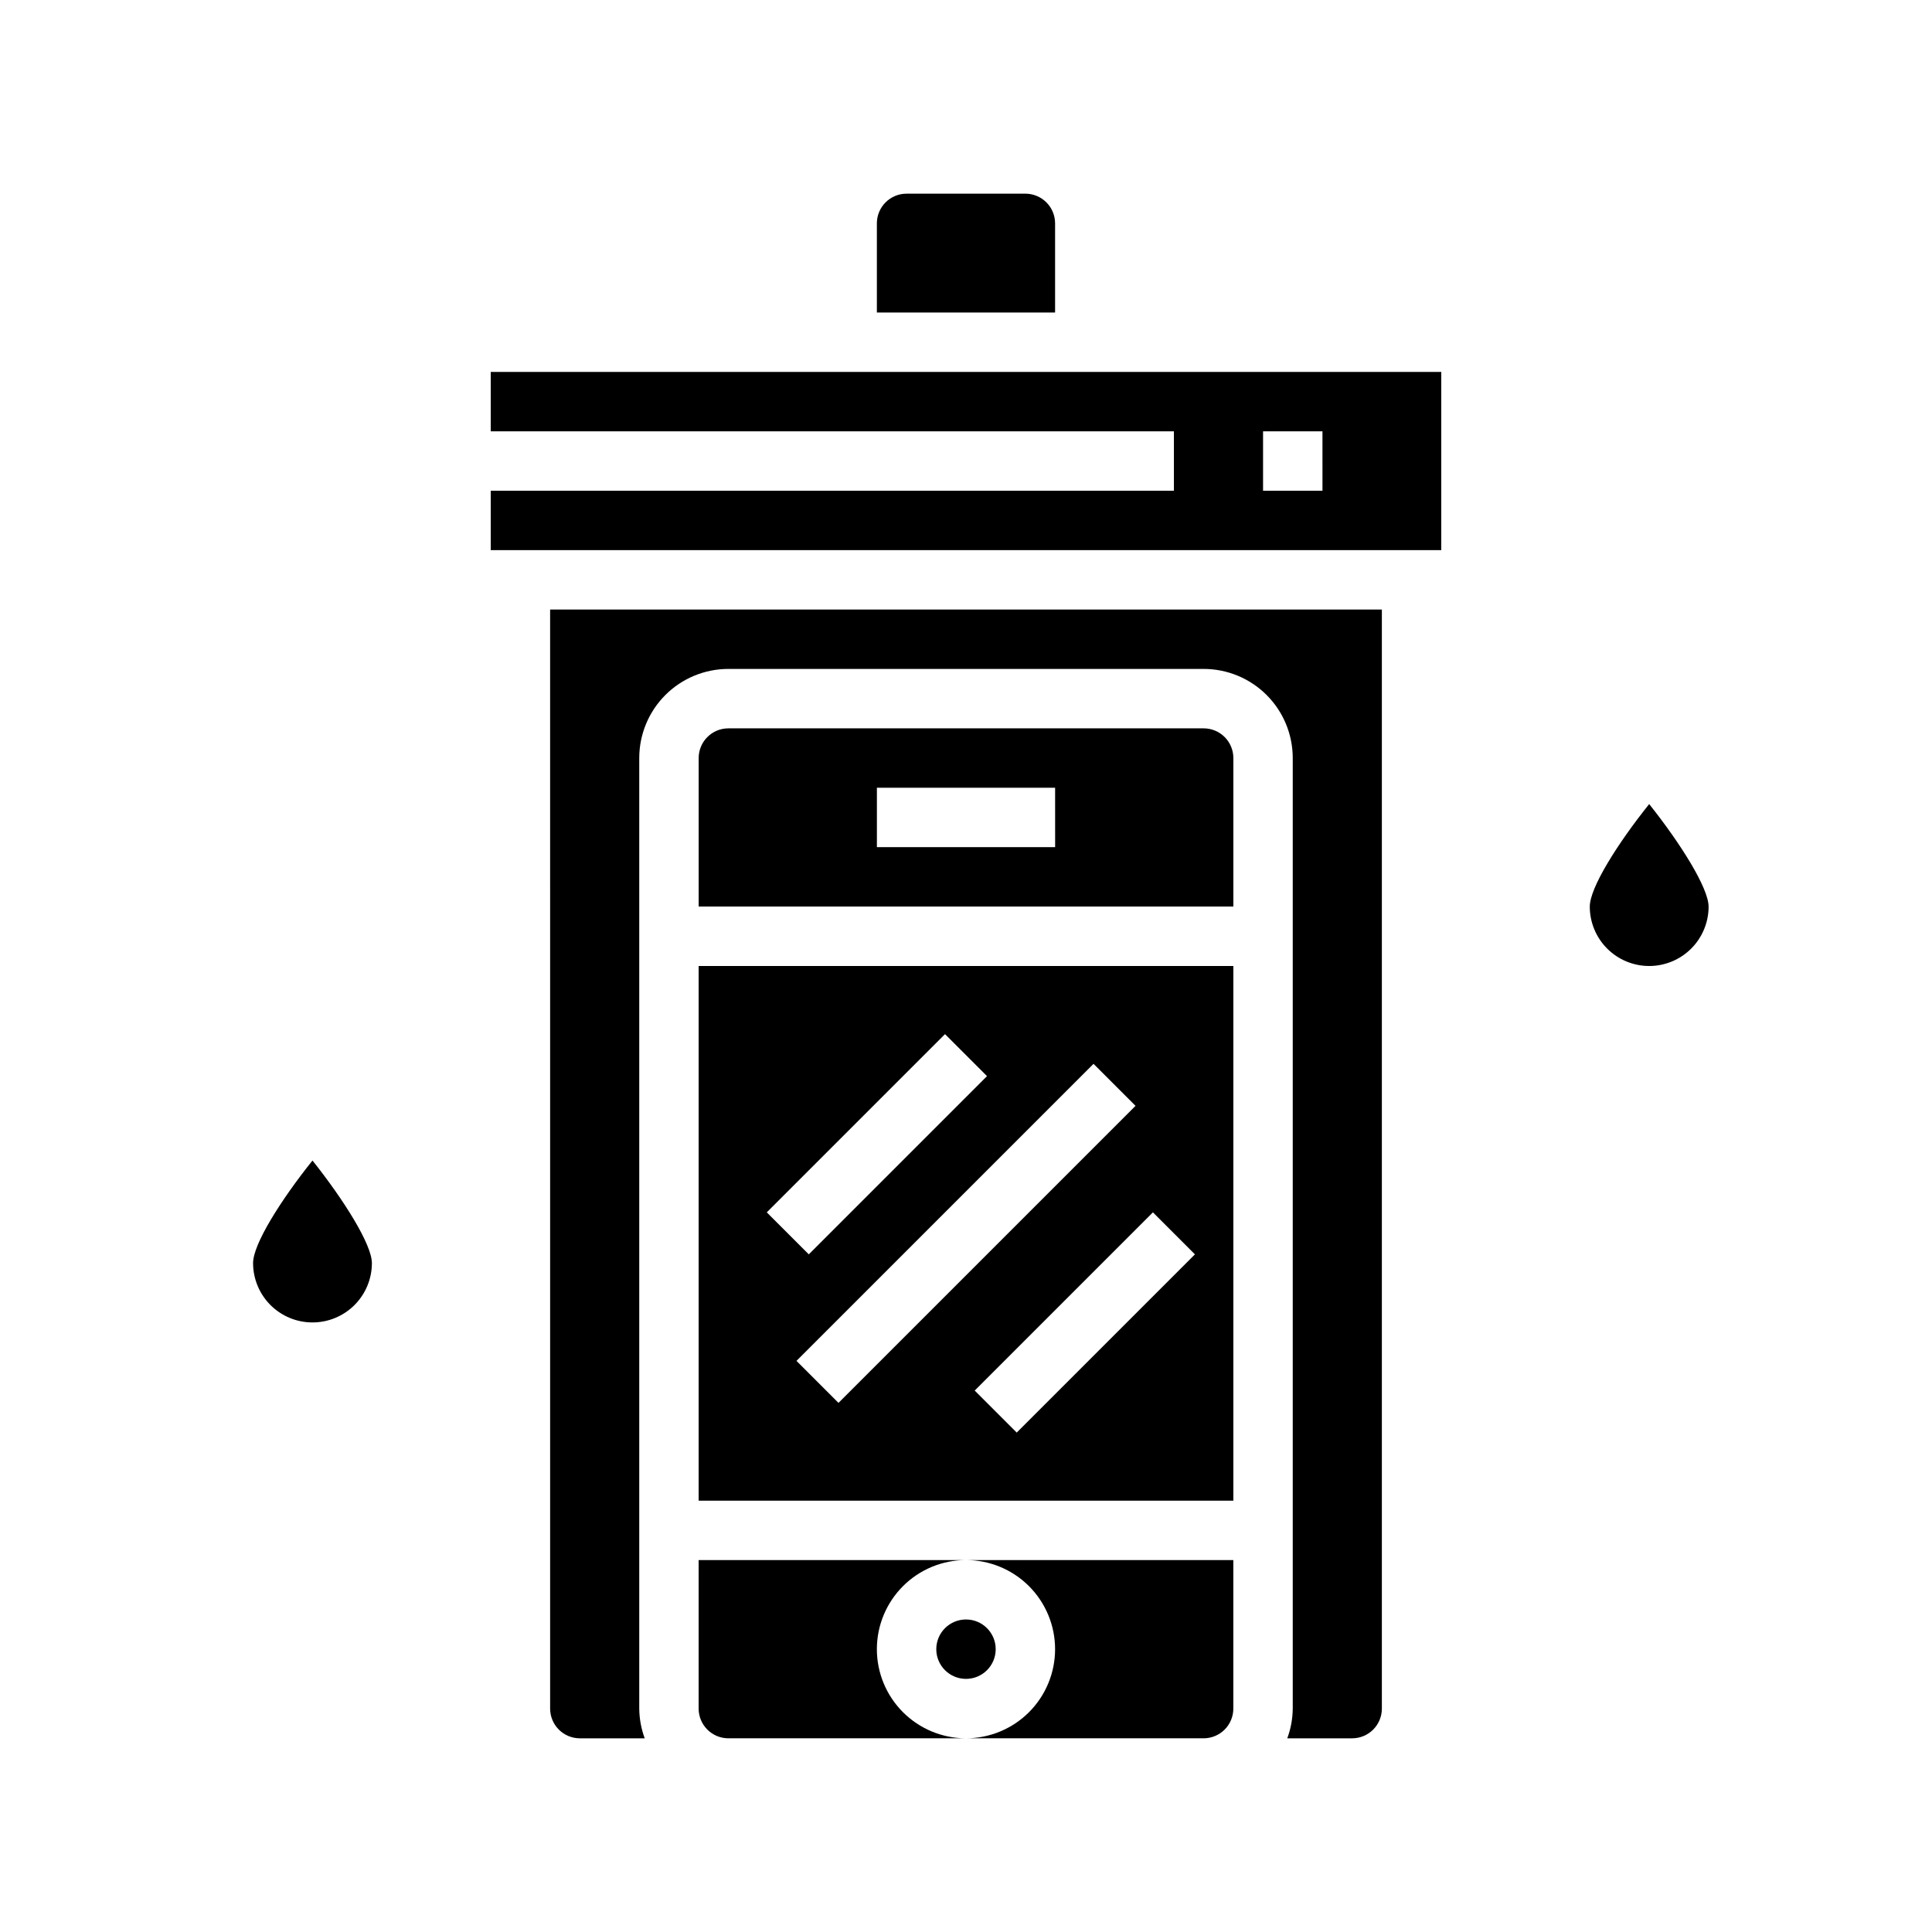
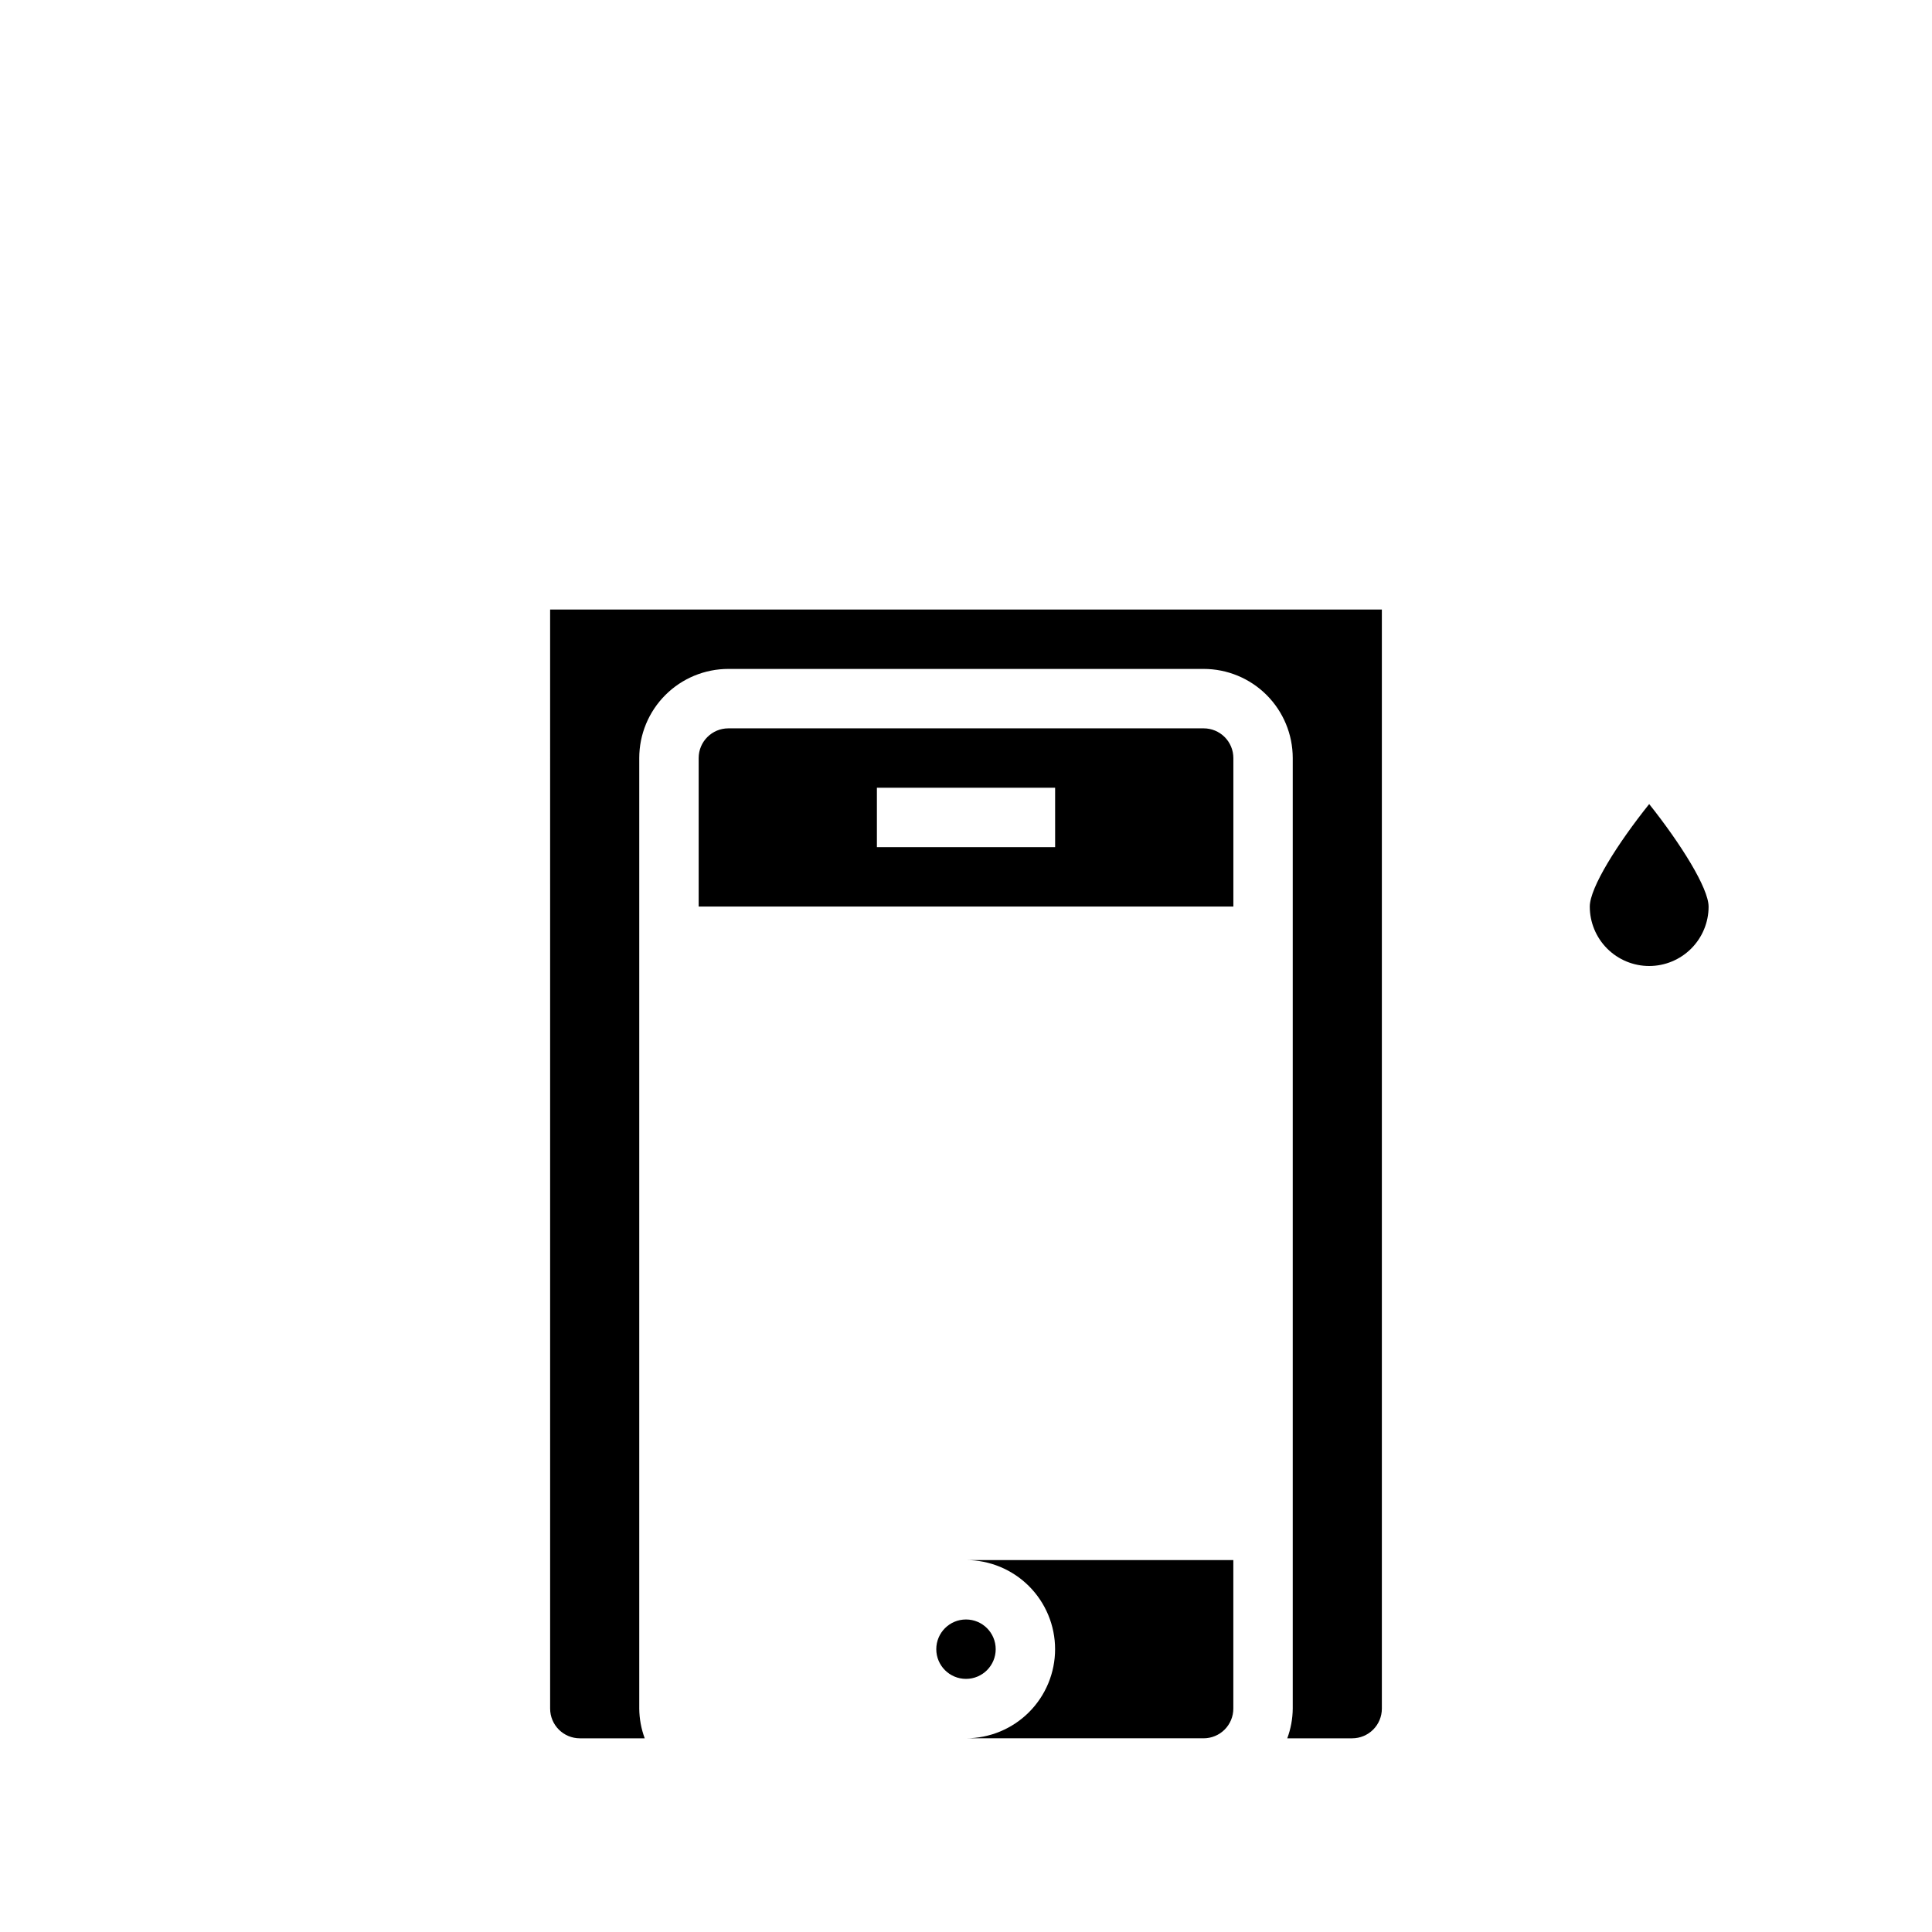
<svg xmlns="http://www.w3.org/2000/svg" fill="#000000" width="800px" height="800px" version="1.1" viewBox="144 144 512 512">
  <g>
    <path d="m423.61 581.05c0 6.266-2.488 12.27-6.914 16.699-4.43 4.43-10.438 6.918-16.699 6.918h62.977c2.086 0 4.09-0.832 5.566-2.305 1.473-1.477 2.305-3.481 2.305-5.566v-39.363h-70.848c6.262 0 12.27 2.488 16.699 6.918 4.426 4.43 6.914 10.438 6.914 16.699z" />
-     <path d="m423.61 203.2c0-2.09-0.828-4.09-2.305-5.566-1.477-1.477-3.477-2.309-5.566-2.309h-31.488c-4.348 0-7.871 3.527-7.871 7.875v23.617h47.23z" />
-     <path d="m329.15 541.7h141.7v-141.7h-141.7zm131.52-65.281-47.23 47.23-11.133-11.133 47.23-47.23zm-15.742-39.359-78.719 78.719-11.133-11.133 78.719-78.719zm-50.492-19.004 11.133 11.133-47.23 47.23-11.133-11.133z" />
    <path d="m407.87 581.05c0 4.348-3.523 7.871-7.871 7.871s-7.875-3.523-7.875-7.871c0-4.348 3.527-7.871 7.875-7.871s7.871 3.523 7.871 7.871" />
-     <path d="m376.38 581.05c0-6.262 2.488-12.27 6.918-16.699 4.426-4.43 10.434-6.918 16.699-6.918h-70.852v39.363c0 2.086 0.832 4.09 2.309 5.566 1.477 1.473 3.477 2.305 5.566 2.305h62.977c-6.266 0-12.273-2.488-16.699-6.918-4.43-4.43-6.918-10.434-6.918-16.699z" />
    <path d="m289.79 596.8c0 2.086 0.832 4.09 2.309 5.566 1.473 1.473 3.477 2.305 5.566 2.305h17.191c-0.934-2.523-1.422-5.184-1.449-7.871v-251.91c0-6.262 2.488-12.27 6.918-16.699 4.43-4.43 10.434-6.918 16.699-6.918h125.95c6.262 0 12.27 2.488 16.695 6.918 4.43 4.43 6.918 10.438 6.918 16.699v251.91c-0.023 2.688-0.516 5.348-1.449 7.871h17.195c2.086 0 4.09-0.832 5.566-2.305 1.477-1.477 2.305-3.481 2.305-5.566v-291.27h-220.42z" />
    <path d="m462.98 337.02h-125.95c-4.348 0-7.875 3.523-7.875 7.871v39.359h141.7v-39.359c0-2.09-0.832-4.09-2.305-5.566-1.477-1.477-3.481-2.305-5.566-2.305zm-39.359 31.488h-47.234v-15.746h47.23z" />
-     <path d="m274.05 242.56v15.742h181.05v15.742l-181.05 0.004v15.742h251.9v-47.23zm220.42 31.488h-15.746v-15.746h15.742z" />
    <path d="m581.05 400c-4.176 0-8.18-1.66-11.133-4.613s-4.609-6.957-4.609-11.133c0-5.023 7.391-16.734 15.742-27.168 8.359 10.484 15.742 22.293 15.742 27.168h0.004c0 4.176-1.66 8.18-4.613 11.133s-6.957 4.613-11.133 4.613z" />
-     <path d="m226.81 494.46c-4.176 0-8.18-1.656-11.133-4.609-2.949-2.953-4.609-6.957-4.609-11.133 0-5.023 7.391-16.734 15.742-27.168 8.359 10.484 15.742 22.293 15.742 27.168h0.004c0 4.176-1.66 8.18-4.613 11.133-2.953 2.953-6.957 4.609-11.133 4.609z" />
  </g>
</svg>